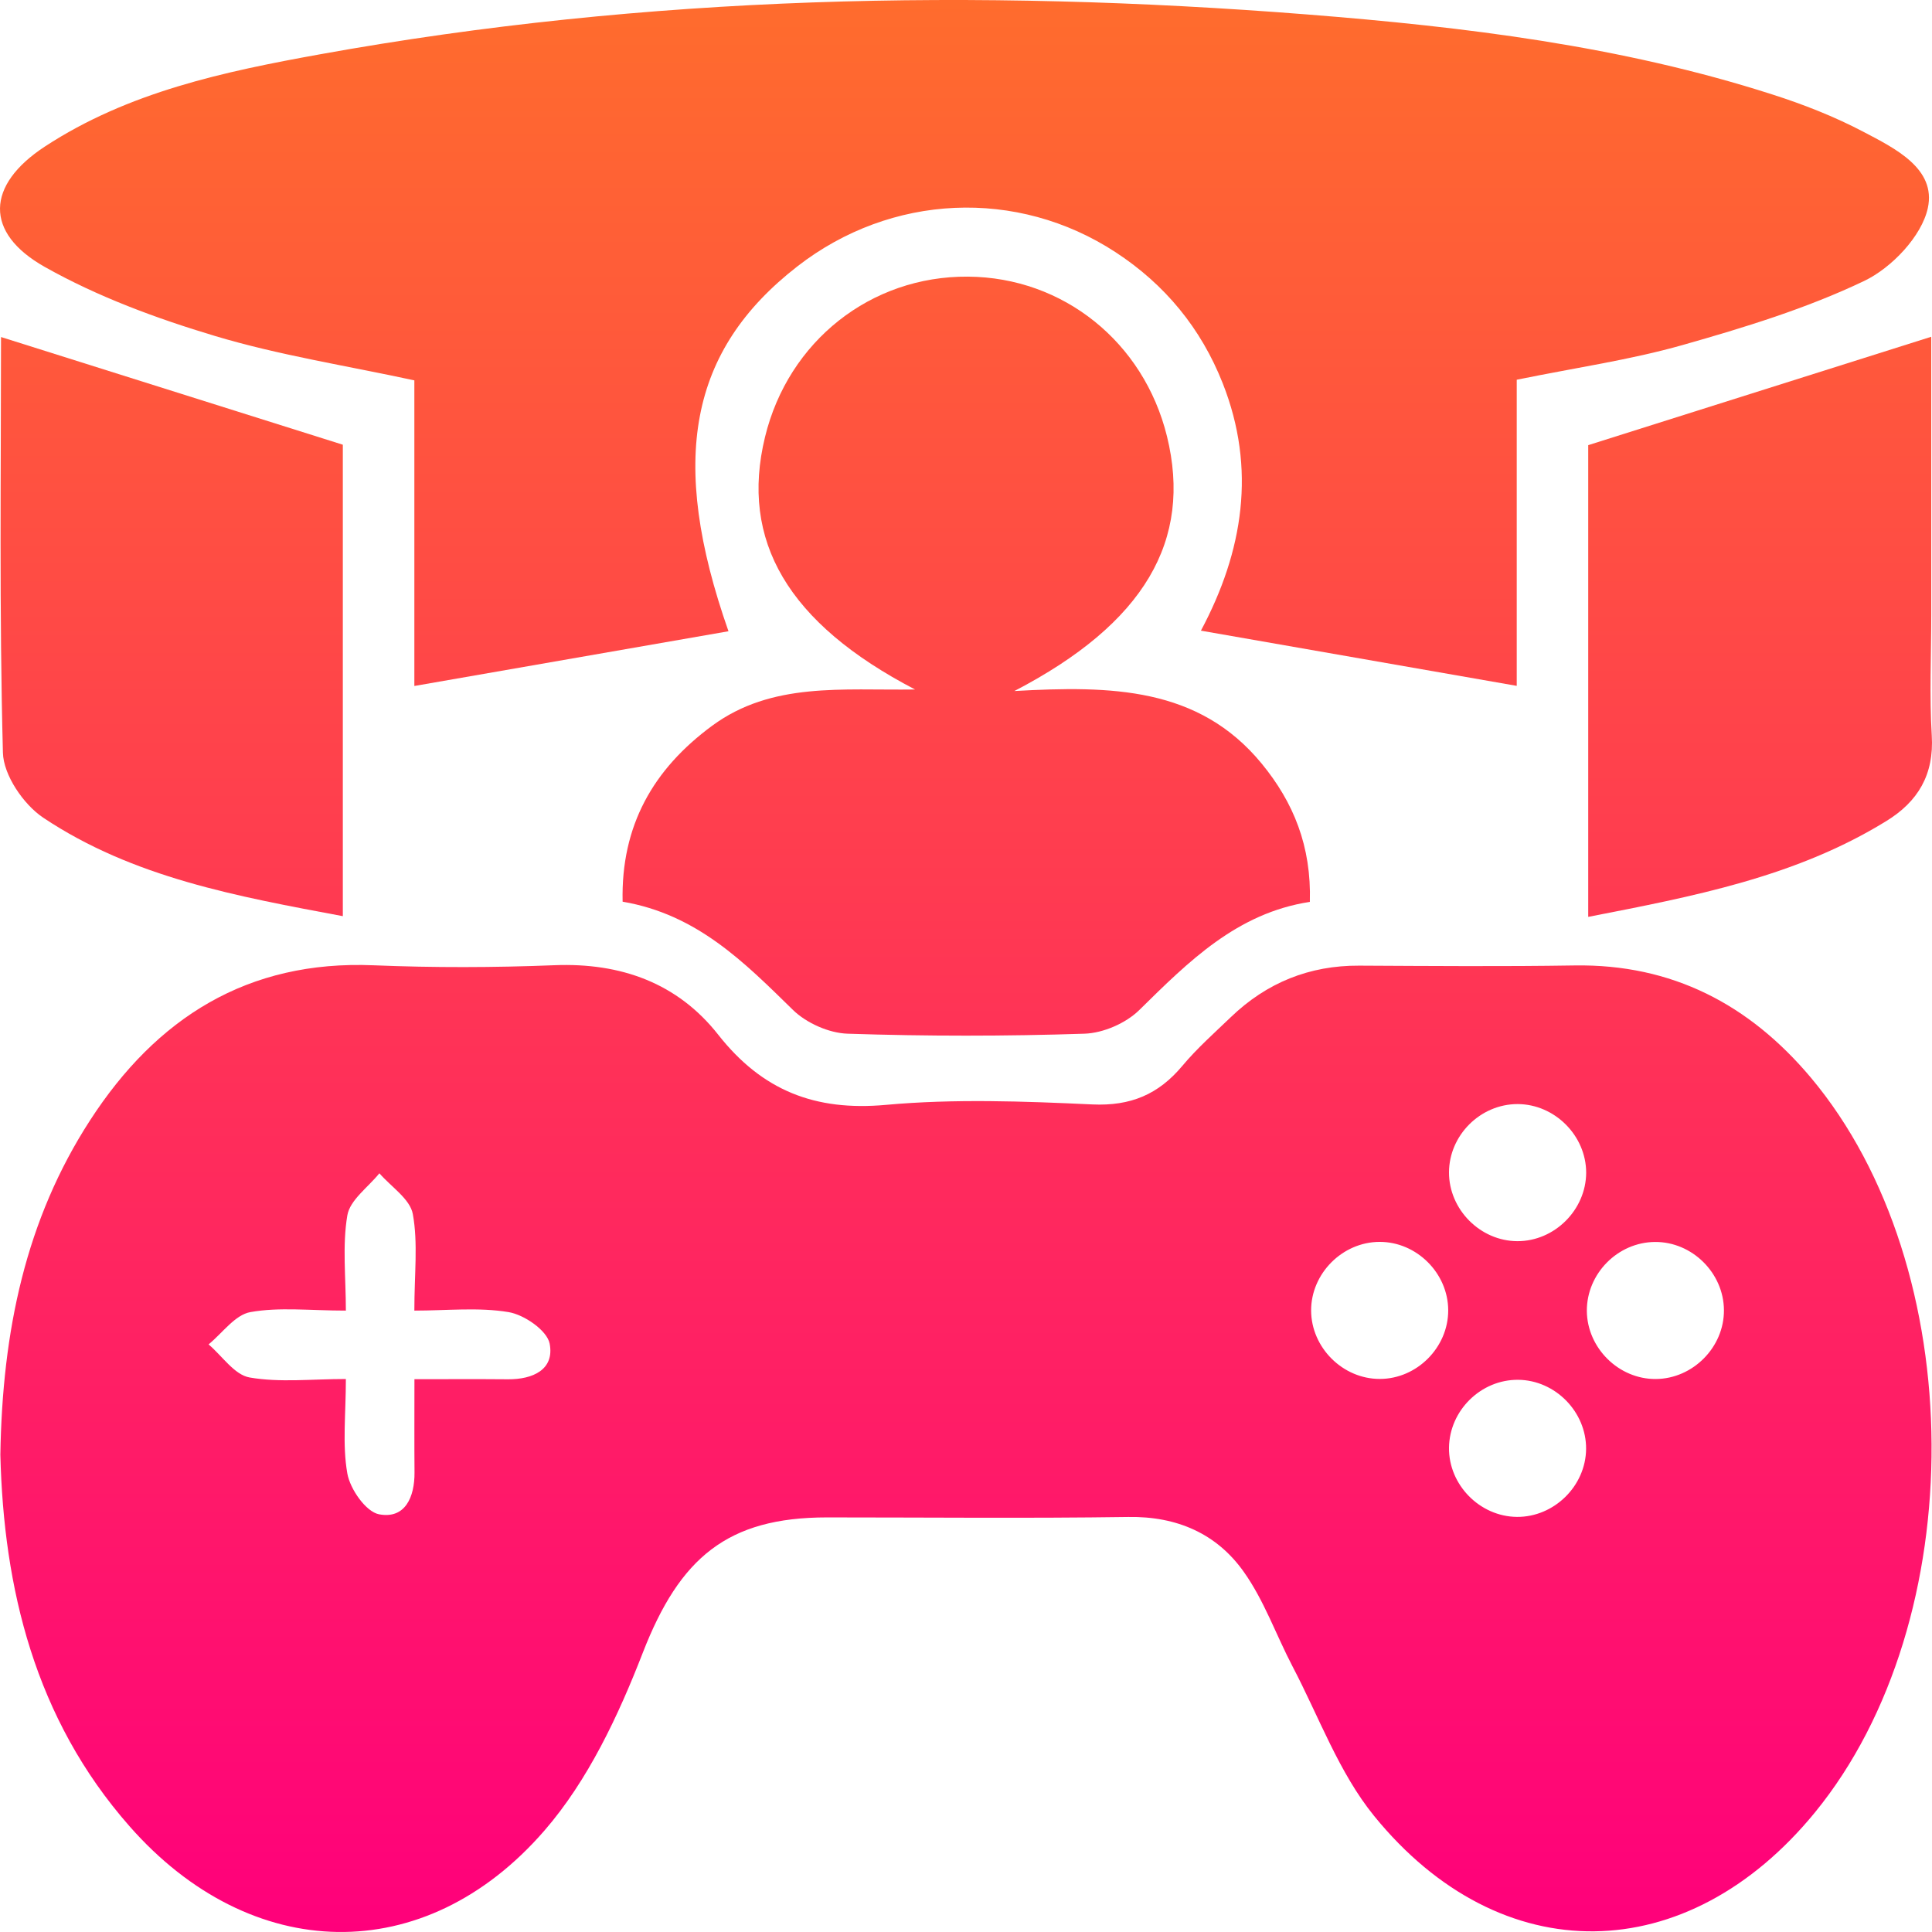
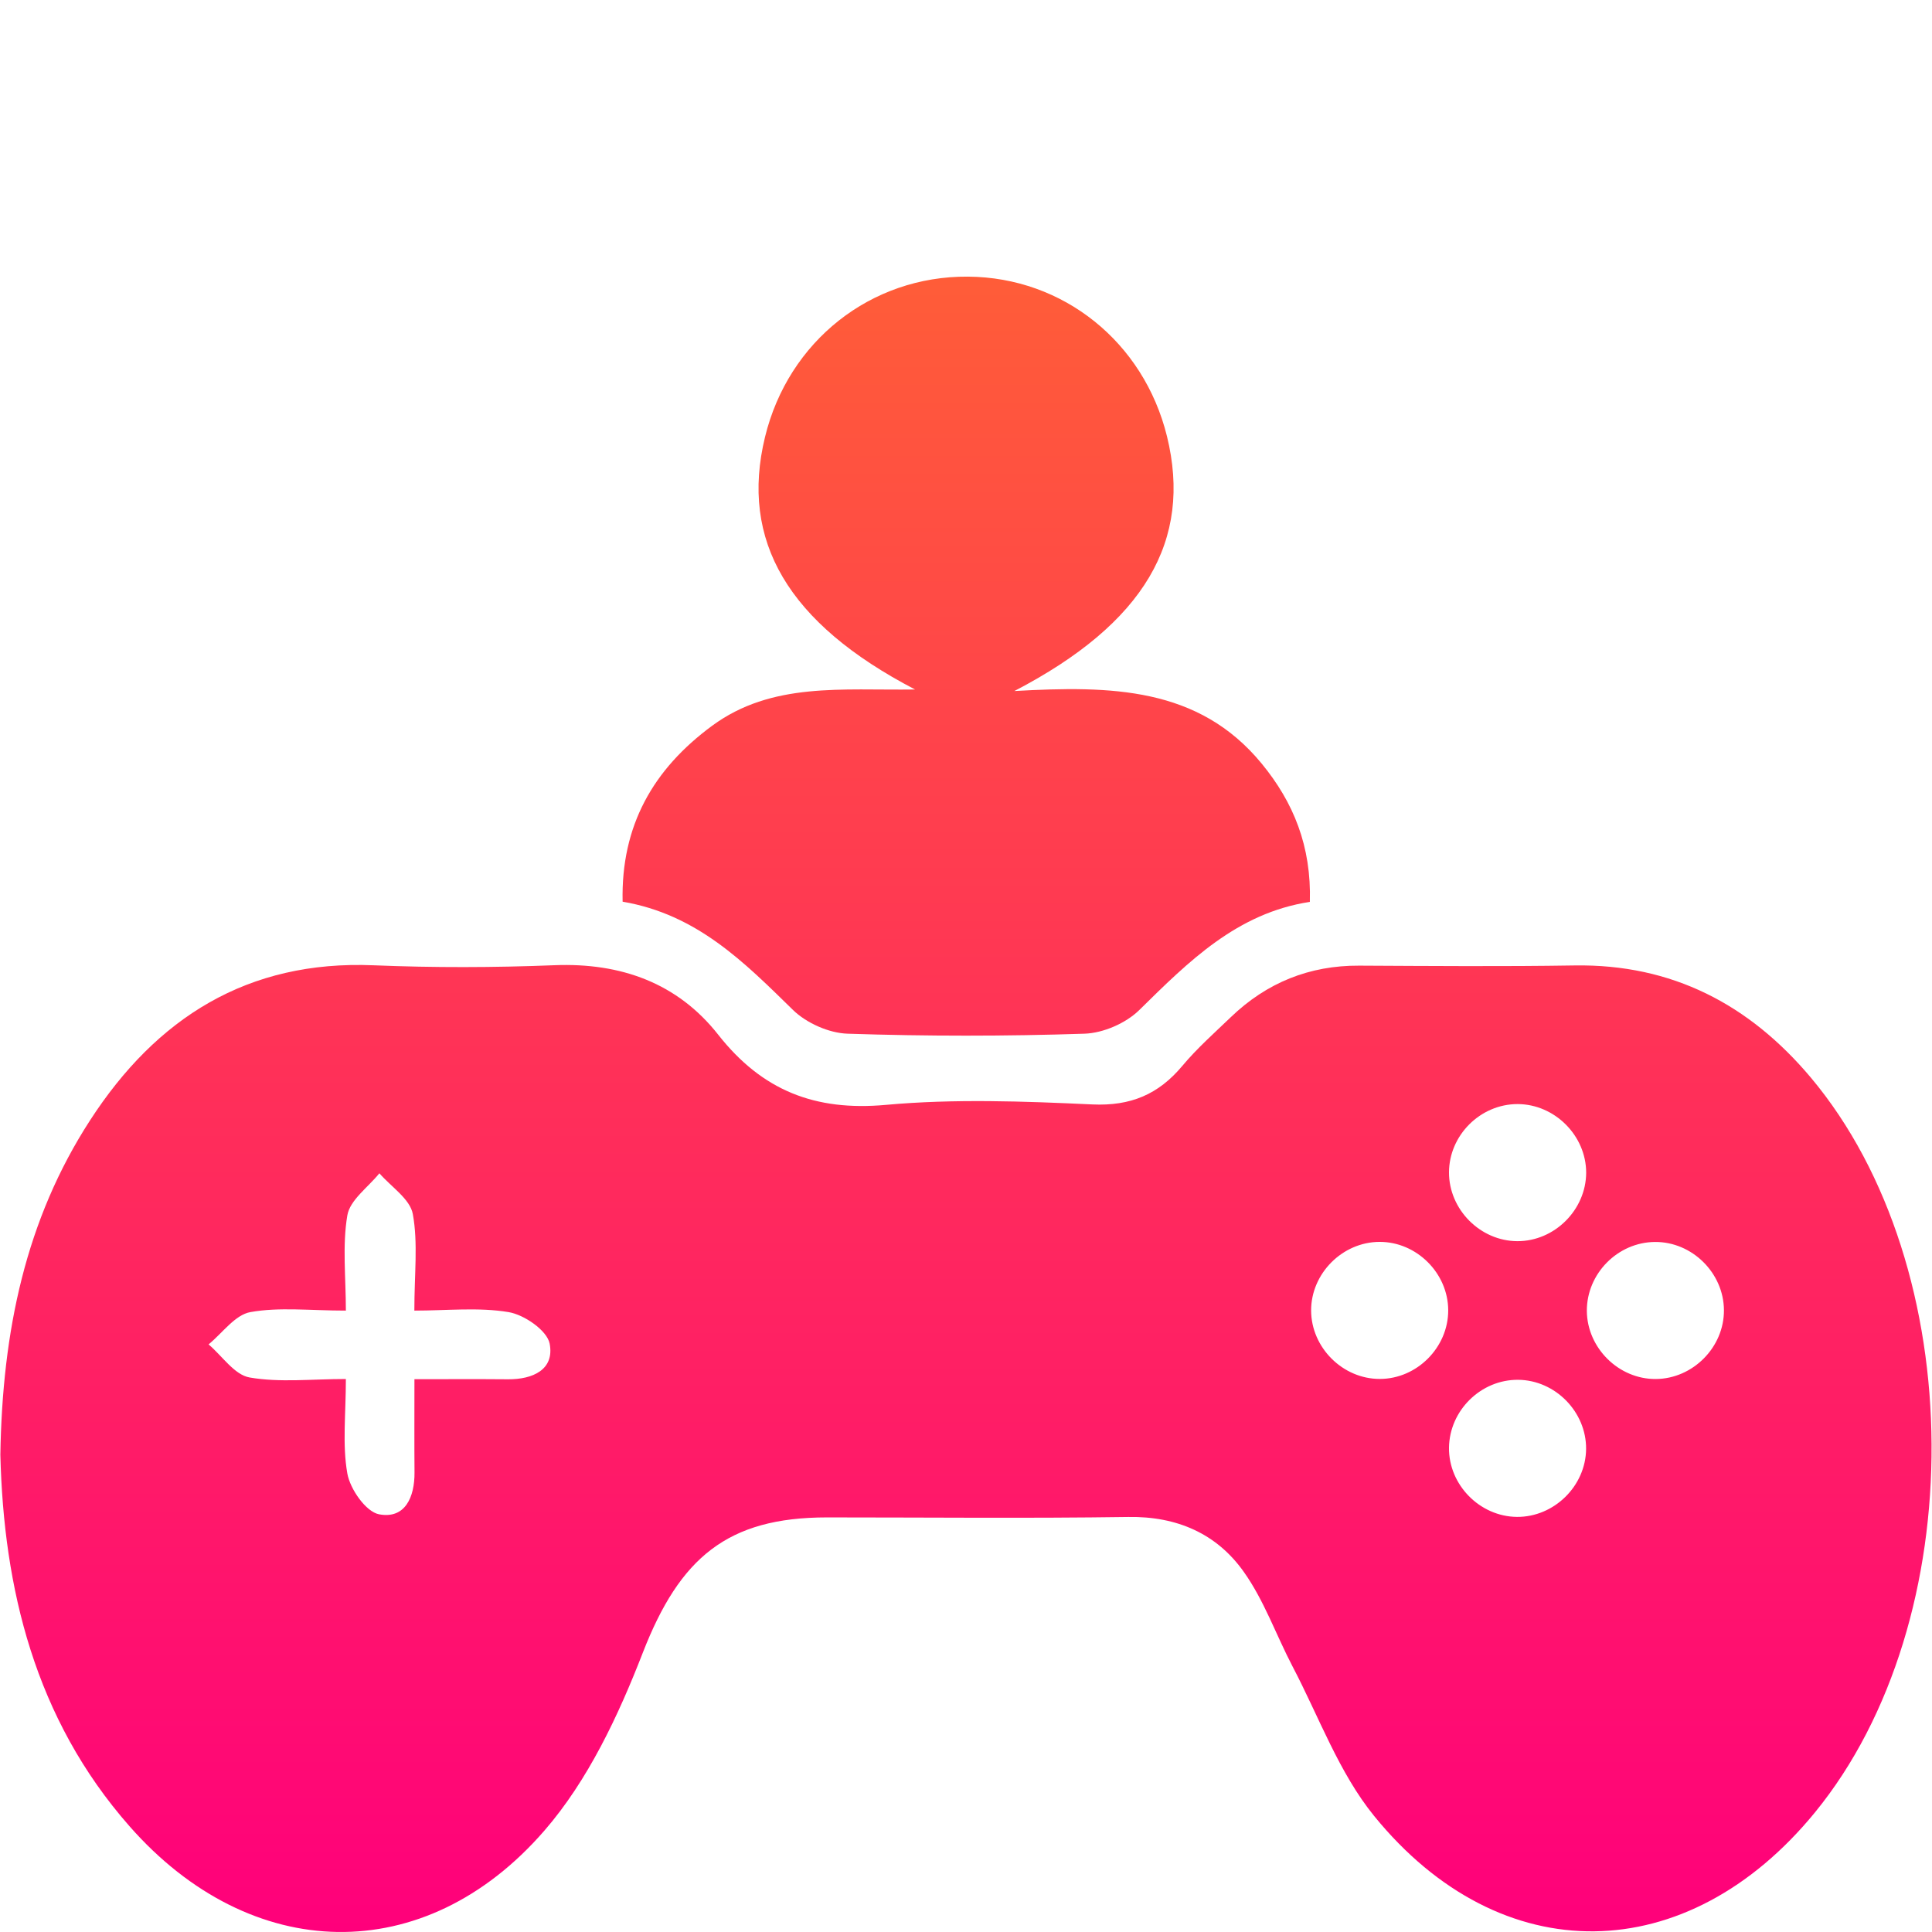
<svg xmlns="http://www.w3.org/2000/svg" width="49" height="49" viewBox="0 0 49 49" fill="none">
  <path d="M0.009 36.896C0.059 33.752 0.653 30.931 2.286 28.411C3.966 25.819 6.276 24.349 9.477 24.482C11.003 24.545 12.537 24.541 14.064 24.48C15.747 24.414 17.185 24.932 18.216 26.243C19.331 27.659 20.671 28.186 22.469 28.022C24.202 27.865 25.963 27.93 27.707 28.011C28.677 28.055 29.381 27.756 29.986 27.034C30.358 26.589 30.797 26.2 31.219 25.795C32.126 24.924 33.208 24.484 34.473 24.491C36.293 24.5 38.114 24.515 39.934 24.486C42.408 24.447 44.368 25.476 45.926 27.329C49.969 32.146 50.015 41.094 46.033 45.965C42.792 49.929 38.072 50.018 34.851 46.057C33.957 44.958 33.452 43.541 32.781 42.263C32.364 41.465 32.06 40.589 31.544 39.864C30.858 38.896 29.849 38.454 28.616 38.474C26.068 38.511 23.52 38.485 20.972 38.485C18.446 38.485 17.24 39.51 16.306 41.909C15.686 43.507 14.914 45.154 13.806 46.43C10.767 49.933 6.359 49.815 3.286 46.319C0.874 43.579 0.092 40.264 0.009 36.896ZM10.511 34.98C11.322 34.98 12.104 34.975 12.884 34.982C13.514 34.986 14.069 34.737 13.94 34.075C13.874 33.743 13.295 33.343 12.897 33.278C12.135 33.151 11.337 33.24 10.509 33.24C10.509 32.309 10.605 31.529 10.47 30.791C10.4 30.408 9.919 30.1 9.622 29.757C9.338 30.111 8.874 30.435 8.809 30.826C8.68 31.591 8.772 32.392 8.772 33.24C7.862 33.24 7.087 33.146 6.35 33.278C5.961 33.347 5.64 33.811 5.29 34.097C5.636 34.39 5.946 34.87 6.331 34.936C7.098 35.069 7.902 34.975 8.772 34.975C8.772 35.863 8.68 36.636 8.809 37.37C8.879 37.768 9.281 38.343 9.613 38.406C10.275 38.531 10.518 37.971 10.513 37.342C10.507 36.619 10.511 35.891 10.511 34.98ZM38.492 28.002C37.547 28 36.752 28.791 36.75 29.735C36.748 30.675 37.543 31.477 38.485 31.479C39.427 31.481 40.224 30.686 40.229 29.744C40.229 28.804 39.433 28.005 38.492 28.002ZM36.73 33.232C36.728 32.29 35.928 31.494 34.989 31.497C34.047 31.499 33.251 32.299 33.253 33.238C33.256 34.178 34.055 34.975 34.995 34.973C35.937 34.973 36.732 34.173 36.73 33.232ZM43.723 33.227C43.717 32.285 42.915 31.492 41.975 31.499C41.029 31.505 40.242 32.303 40.246 33.247C40.253 34.189 41.055 34.982 41.995 34.975C42.936 34.969 43.73 34.167 43.723 33.227ZM38.505 34.995C37.561 34.986 36.761 35.771 36.75 36.717C36.739 37.657 37.53 38.463 38.472 38.472C39.411 38.48 40.218 37.692 40.227 36.75C40.235 35.81 39.447 35.004 38.505 34.995Z" fill="url(#paint0_linear_49_193)" />
-   <path d="M38.468 9.631C38.468 12.269 38.468 14.841 38.468 17.395C35.784 16.926 33.179 16.471 30.458 15.995C31.534 13.98 31.866 11.886 31.011 9.721C30.461 8.327 29.547 7.215 28.291 6.395C25.795 4.765 22.6 4.911 20.227 6.753C17.482 8.884 16.951 11.668 18.476 16.01C15.845 16.469 13.216 16.926 10.509 17.398C10.509 14.812 10.509 12.236 10.509 9.647C8.772 9.271 7.078 9.009 5.452 8.521C3.968 8.076 2.478 7.527 1.134 6.769C-0.402 5.903 -0.354 4.695 1.136 3.718C3.252 2.331 5.69 1.815 8.123 1.376C16.413 -0.121 24.764 -0.294 33.144 0.366C37.139 0.681 41.109 1.162 44.945 2.394C45.738 2.647 46.525 2.956 47.259 3.342C48.059 3.762 49.112 4.275 48.894 5.278C48.738 5.993 47.976 6.793 47.281 7.125C45.819 7.824 44.239 8.307 42.674 8.751C41.35 9.127 39.977 9.323 38.468 9.631Z" fill="url(#paint1_linear_49_193)" />
  <path d="M25.727 17.526C28.181 17.389 30.399 17.422 31.997 19.364C32.808 20.35 33.262 21.464 33.221 22.874C31.374 23.156 30.146 24.386 28.894 25.618C28.553 25.953 27.978 26.202 27.502 26.217C25.502 26.283 23.498 26.283 21.499 26.217C21.022 26.202 20.45 25.946 20.109 25.612C18.878 24.408 17.681 23.191 15.791 22.869C15.747 20.938 16.569 19.506 18.061 18.407C19.576 17.293 21.355 17.513 23.208 17.487C19.976 15.805 18.763 13.709 19.403 11.082C19.995 8.65 22.087 6.998 24.549 7.016C26.964 7.033 29.007 8.672 29.597 11.065C30.244 13.702 29.036 15.807 25.727 17.526Z" fill="url(#paint2_linear_49_193)" />
-   <path d="M0.026 8.548C2.913 9.457 5.736 10.346 8.695 11.279C8.695 15.079 8.695 19.102 8.695 23.236C6.027 22.736 3.378 22.262 1.097 20.739C0.596 20.404 0.087 19.657 0.074 19.089C-0.02 15.523 0.026 11.954 0.026 8.548Z" fill="url(#paint3_linear_49_193)" />
-   <path d="M40.281 23.254C40.281 19.154 40.281 15.169 40.281 11.29C43.192 10.37 46.066 9.461 48.981 8.541C48.981 10.763 48.981 13.182 48.981 15.604C48.981 16.62 48.933 17.64 48.994 18.654C49.055 19.648 48.644 20.332 47.838 20.826C45.537 22.244 42.945 22.734 40.281 23.254Z" fill="url(#paint4_linear_49_193)" />
  <defs>
    <linearGradient id="paint0_linear_49_193" x1="24.5" y1="0" x2="24.5" y2="49" gradientUnits="userSpaceOnUse">
      <stop stop-color="#FF6C2D" />
      <stop offset="1" stop-color="#FF007B" />
    </linearGradient>
    <linearGradient id="paint1_linear_49_193" x1="24.5" y1="0" x2="24.5" y2="49" gradientUnits="userSpaceOnUse">
      <stop stop-color="#FF6C2D" />
      <stop offset="1" stop-color="#FF007B" />
    </linearGradient>
    <linearGradient id="paint2_linear_49_193" x1="24.5" y1="0" x2="24.5" y2="49" gradientUnits="userSpaceOnUse">
      <stop stop-color="#FF6C2D" />
      <stop offset="1" stop-color="#FF007B" />
    </linearGradient>
    <linearGradient id="paint3_linear_49_193" x1="24.5" y1="0" x2="24.5" y2="49" gradientUnits="userSpaceOnUse">
      <stop stop-color="#FF6C2D" />
      <stop offset="1" stop-color="#FF007B" />
    </linearGradient>
    <linearGradient id="paint4_linear_49_193" x1="24.5" y1="0" x2="24.5" y2="49" gradientUnits="userSpaceOnUse">
      <stop stop-color="#FF6C2D" />
      <stop offset="1" stop-color="#FF007B" />
    </linearGradient>
  </defs>
</svg>